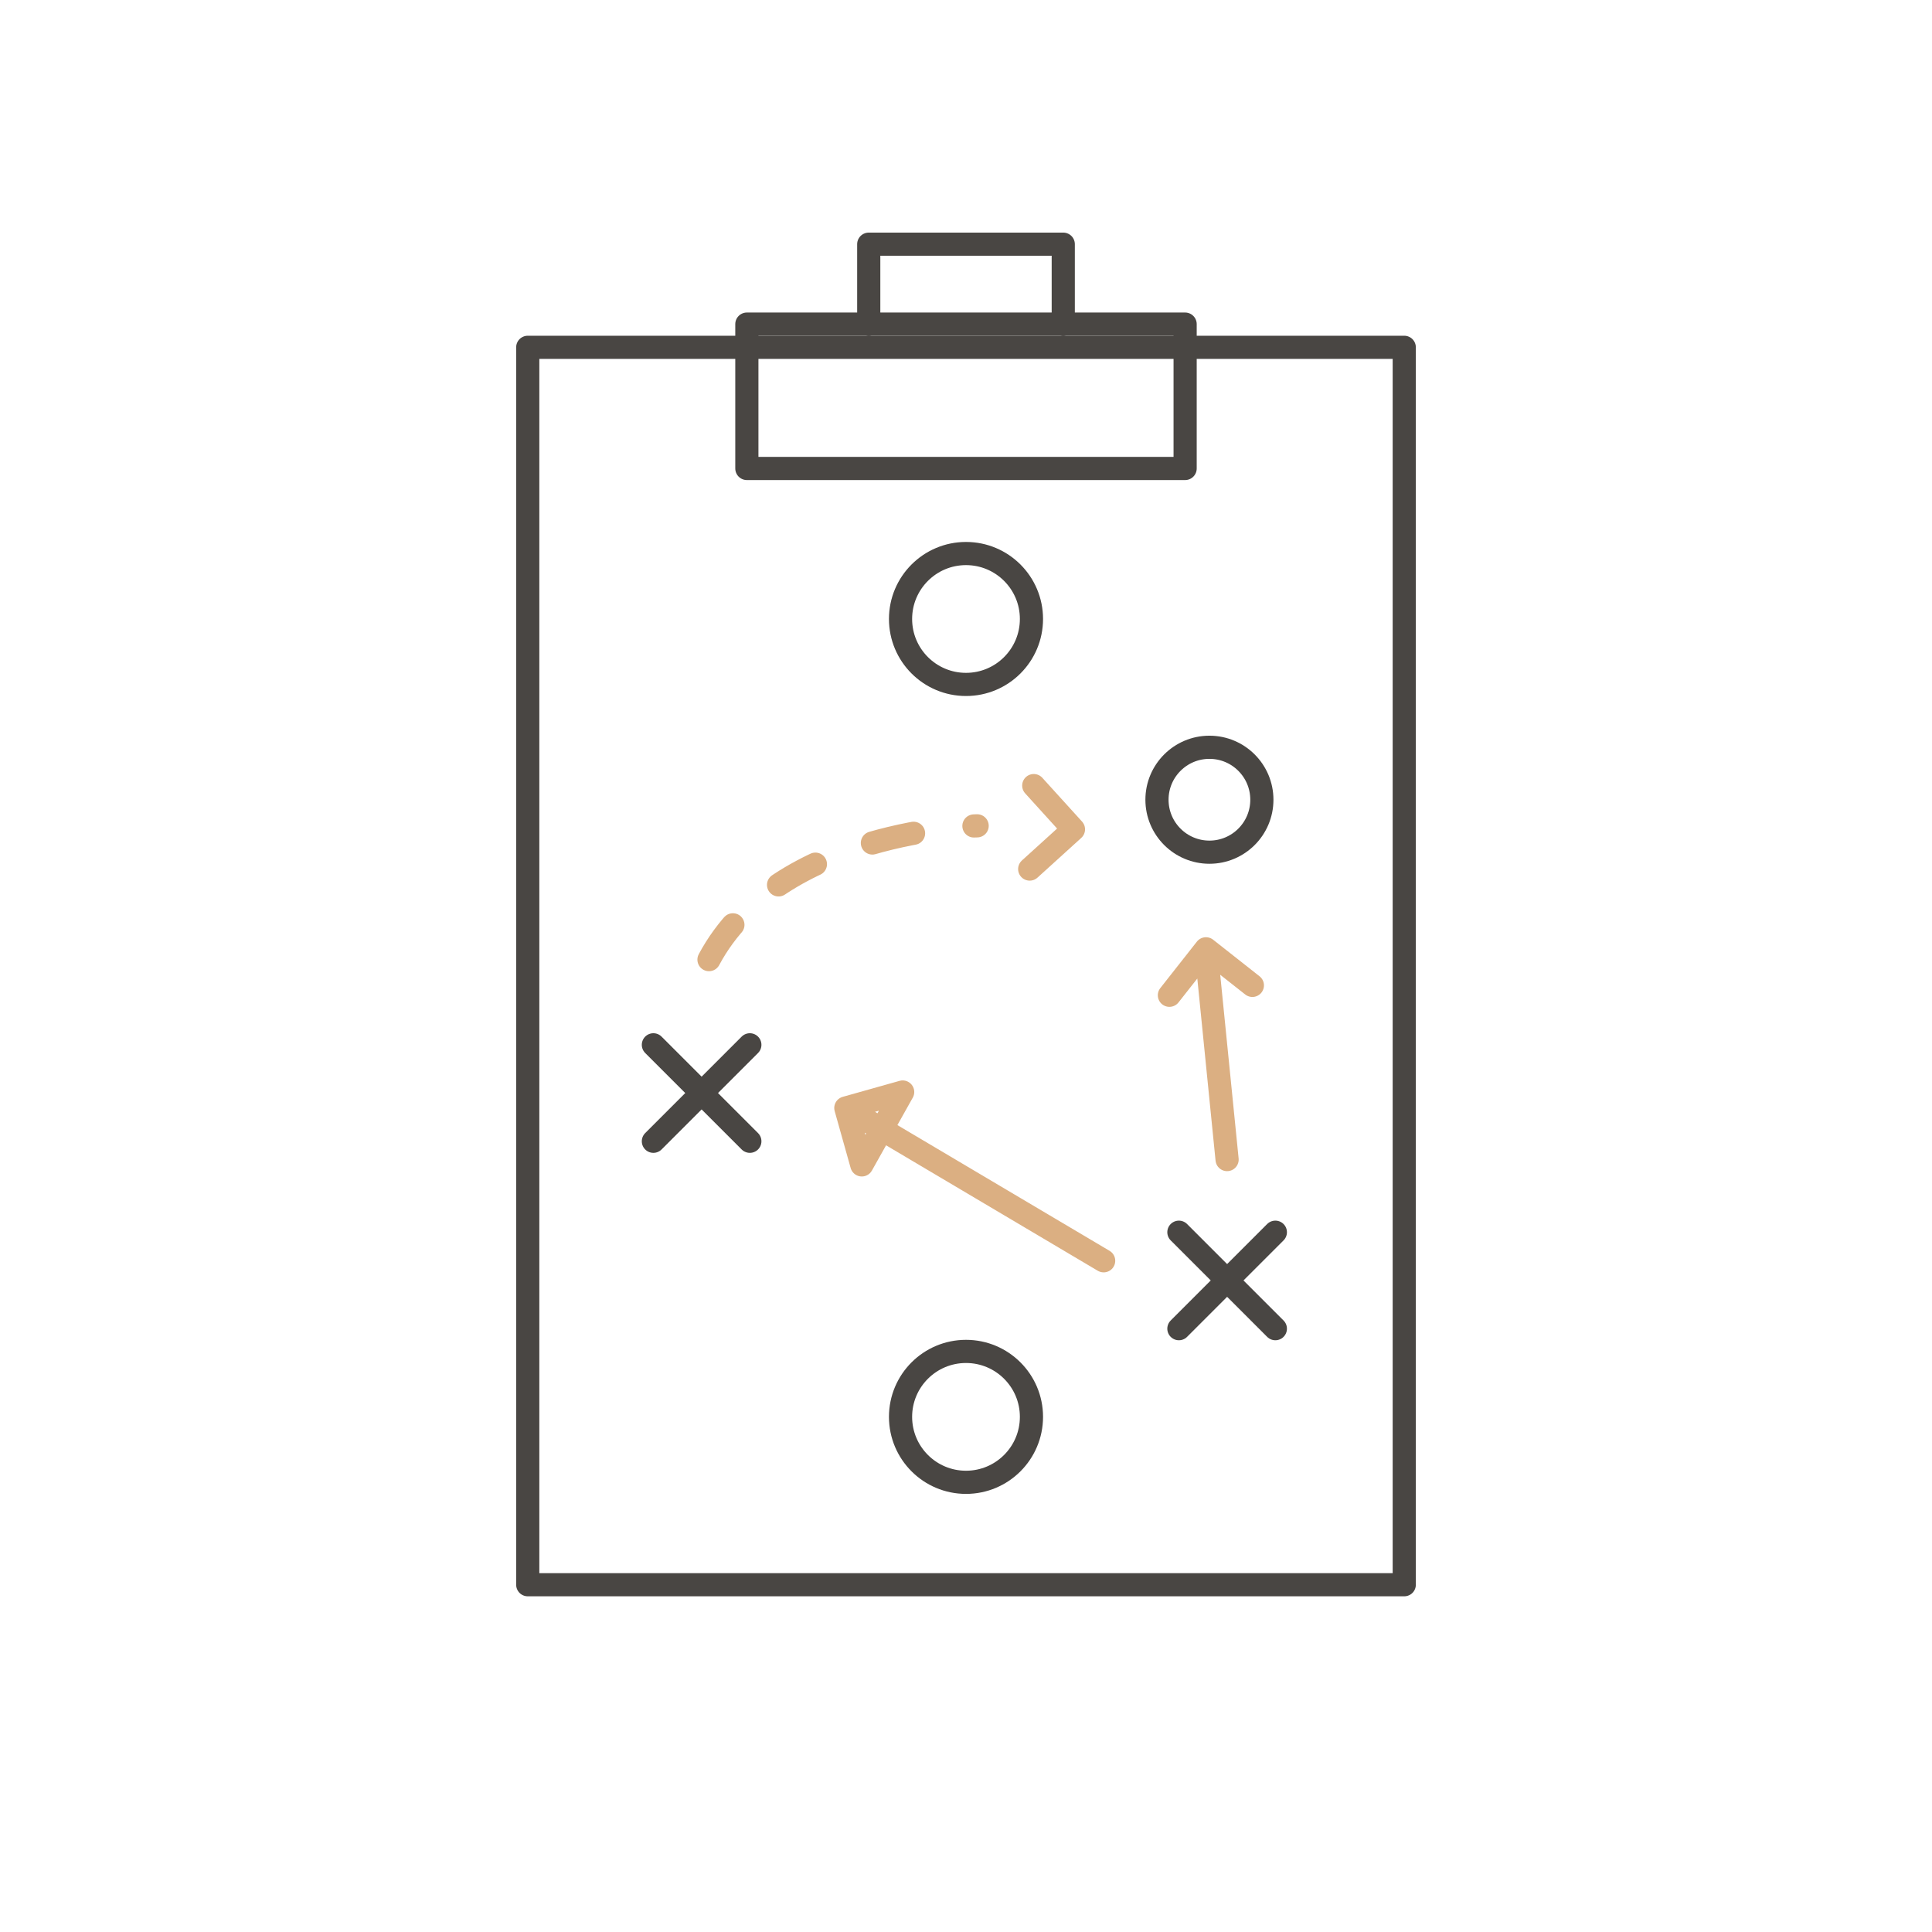
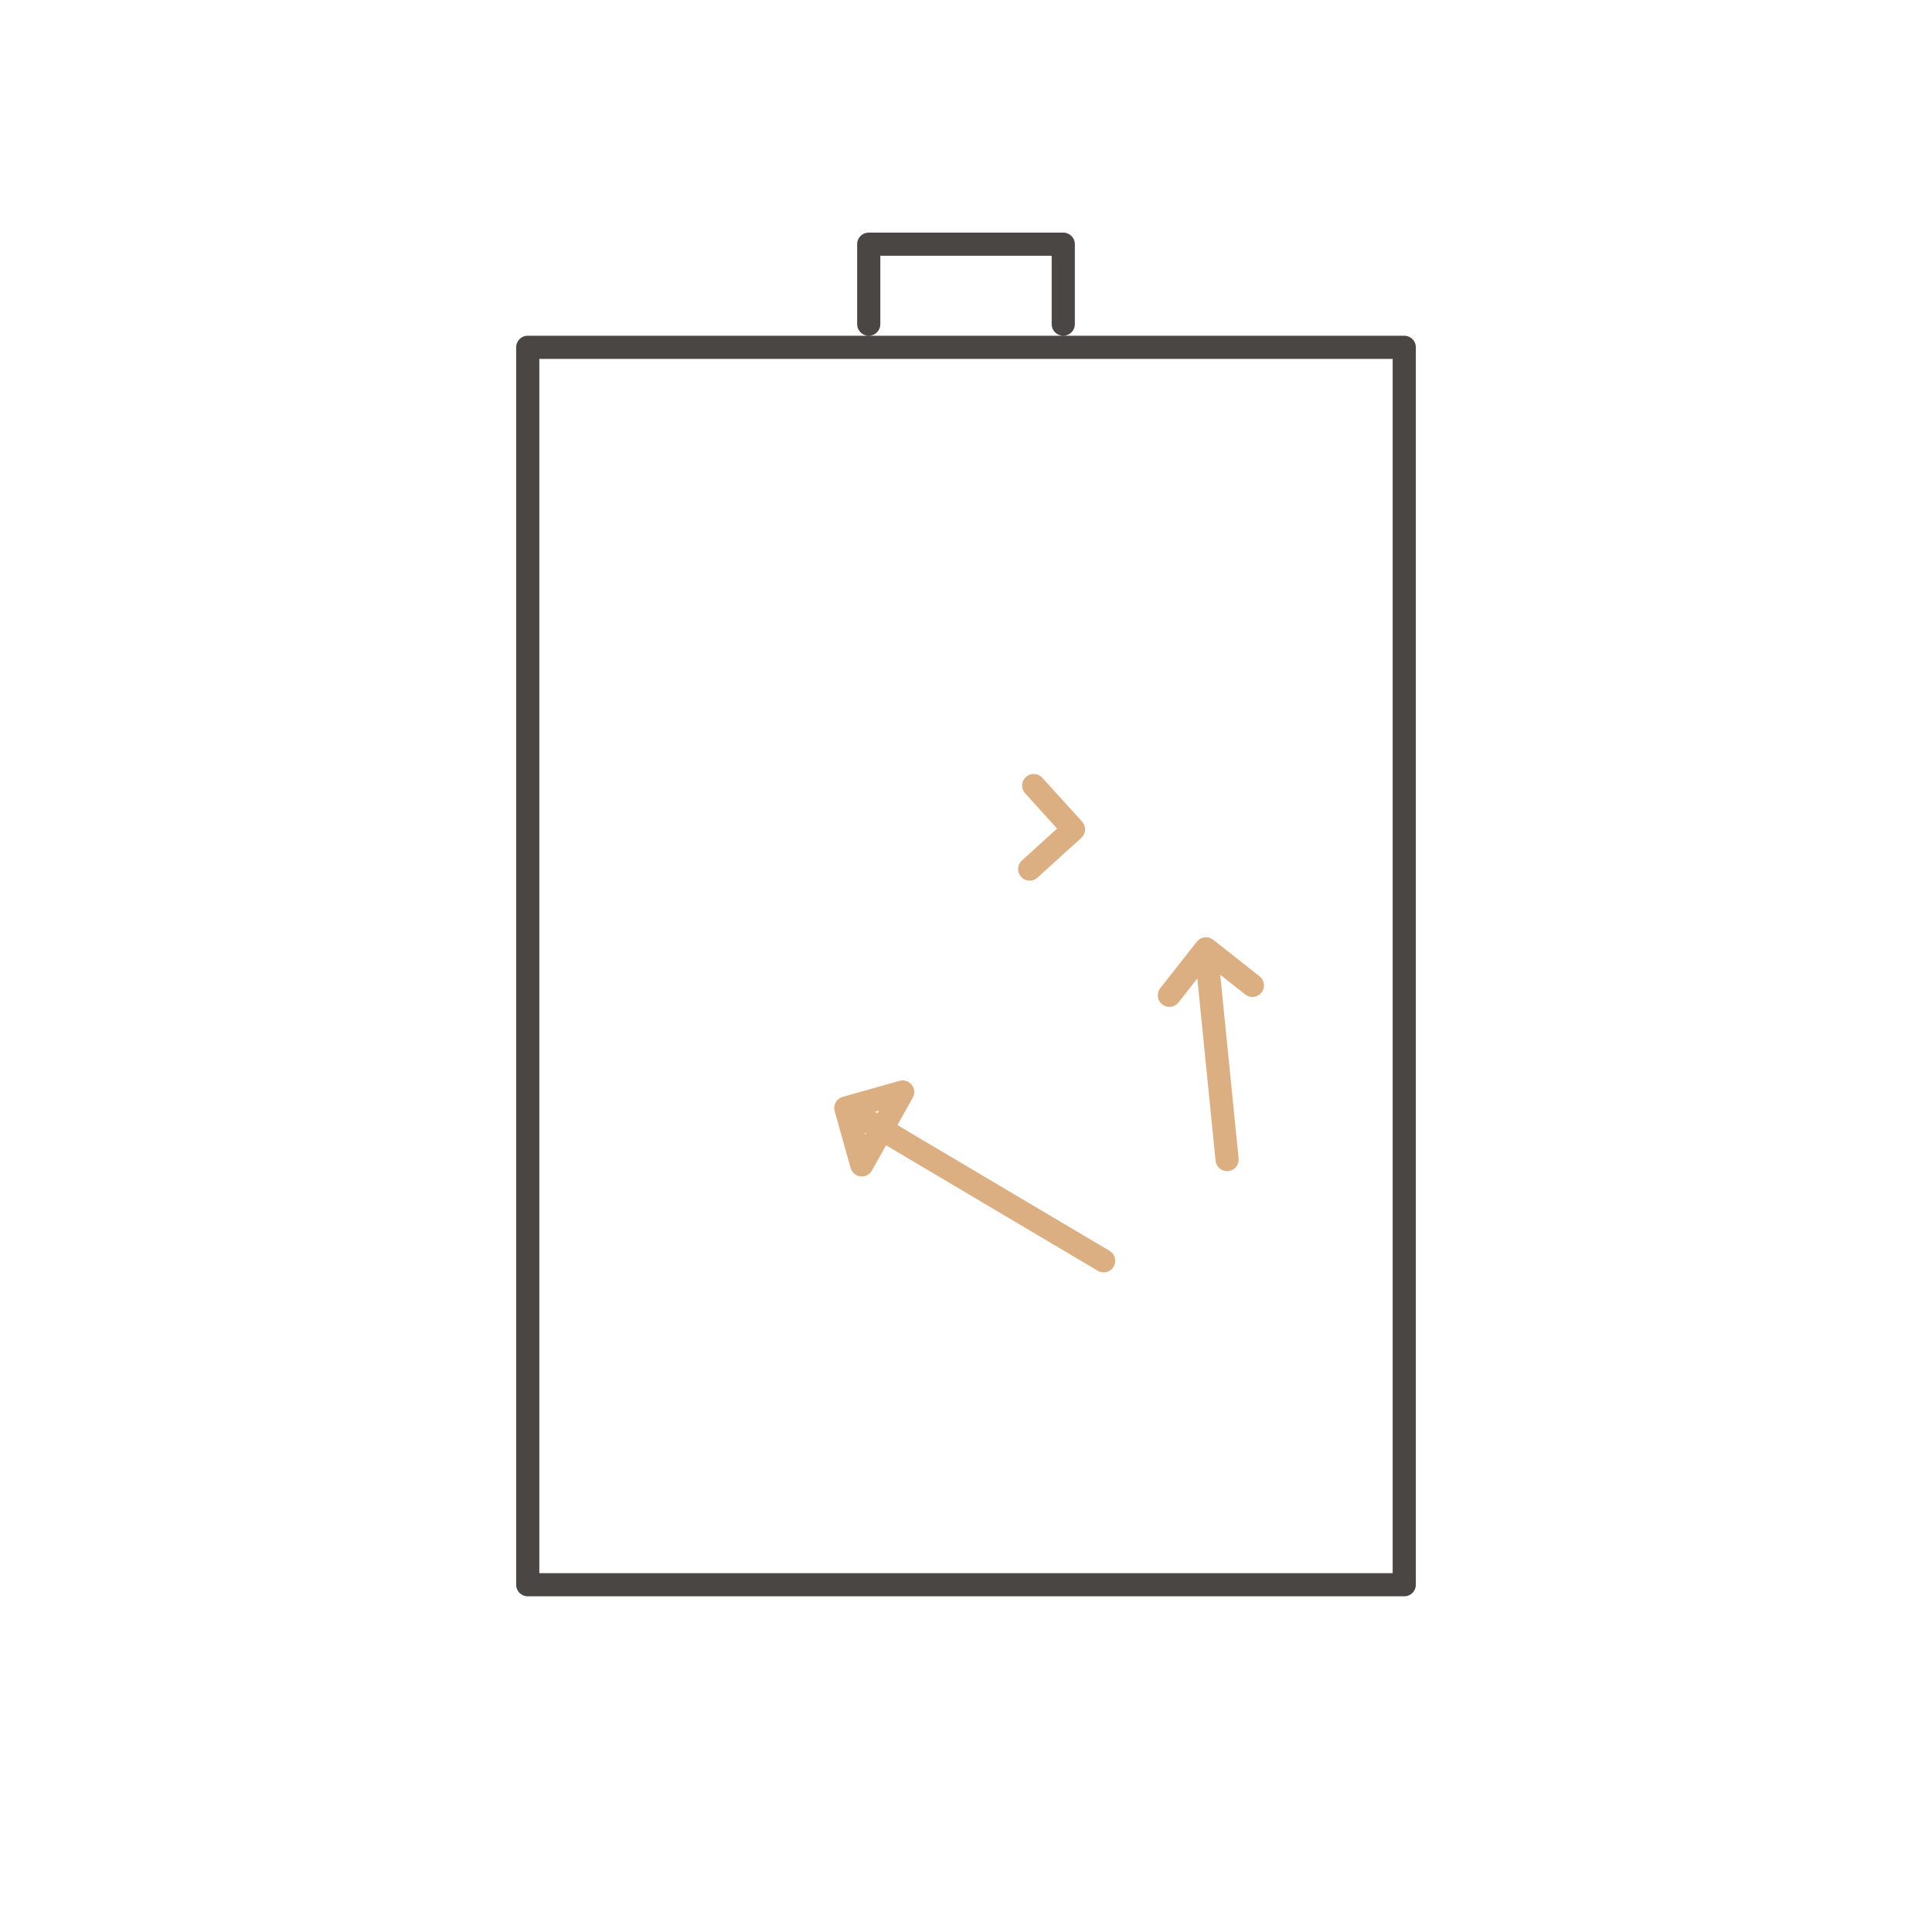
<svg xmlns="http://www.w3.org/2000/svg" width="100" height="100" viewBox="0 0 100 100" fill="none">
  <path d="M44.966 16.777V12.639H55.034V16.777M61.342 17.977H72.684V82.025H27.316V17.977H38.658H61.342Z" stroke="#494643" stroke-width="1.199" stroke-linecap="round" stroke-linejoin="round" />
-   <path d="M61.342 24.248H38.657V16.776H61.342V24.248V24.248Z" stroke="#494643" stroke-width="1.199" stroke-linecap="round" stroke-linejoin="round" />
-   <path d="M33.819 54.079L38.812 59.072M53.388 73.336C53.388 75.207 51.871 76.724 50 76.724C48.129 76.724 46.612 75.207 46.612 73.336C46.612 71.465 48.129 69.949 50 69.949C51.871 69.949 53.388 71.465 53.388 73.336ZM65.314 41.394C65.314 42.893 64.099 44.109 62.6 44.109C61.101 44.109 59.885 42.893 59.885 41.394C59.885 39.895 61.101 38.679 62.6 38.679C64.099 38.679 65.314 39.895 65.314 41.394ZM53.388 32.038C53.388 33.91 51.871 35.426 50 35.426C48.129 35.426 46.612 33.91 46.612 32.038C46.612 30.168 48.129 28.651 50 28.651C51.871 28.651 53.388 30.168 53.388 32.038ZM66.012 63.779L61.019 68.772L66.012 63.779ZM61.019 63.779L66.012 68.772L61.019 63.779ZM38.812 54.079L33.819 59.072L38.812 54.079Z" stroke="#494643" stroke-width="1.199" stroke-linecap="round" stroke-linejoin="round" />
  <path d="M60.528 51.515L62.421 49.11L64.823 51.003M57.125 65.258L43.781 57.35L57.125 65.258ZM44.607 60.295L43.78 57.35L46.722 56.522L44.607 60.295ZM63.514 60.019L62.421 49.11L63.514 60.019Z" stroke="#DBAF82" stroke-width="1.199" stroke-linecap="round" stroke-linejoin="round" />
-   <path d="M36.697 49.67C40.293 42.932 50.577 42.745 50.577 42.745" stroke="#DBAF82" stroke-width="1.199" stroke-linecap="round" stroke-linejoin="round" stroke-dasharray="2.19 3.15" />
  <path d="M53.507 40.662L55.562 42.927L53.297 44.982" stroke="#DBAF82" stroke-width="1.199" stroke-linecap="round" stroke-linejoin="round" />
</svg>